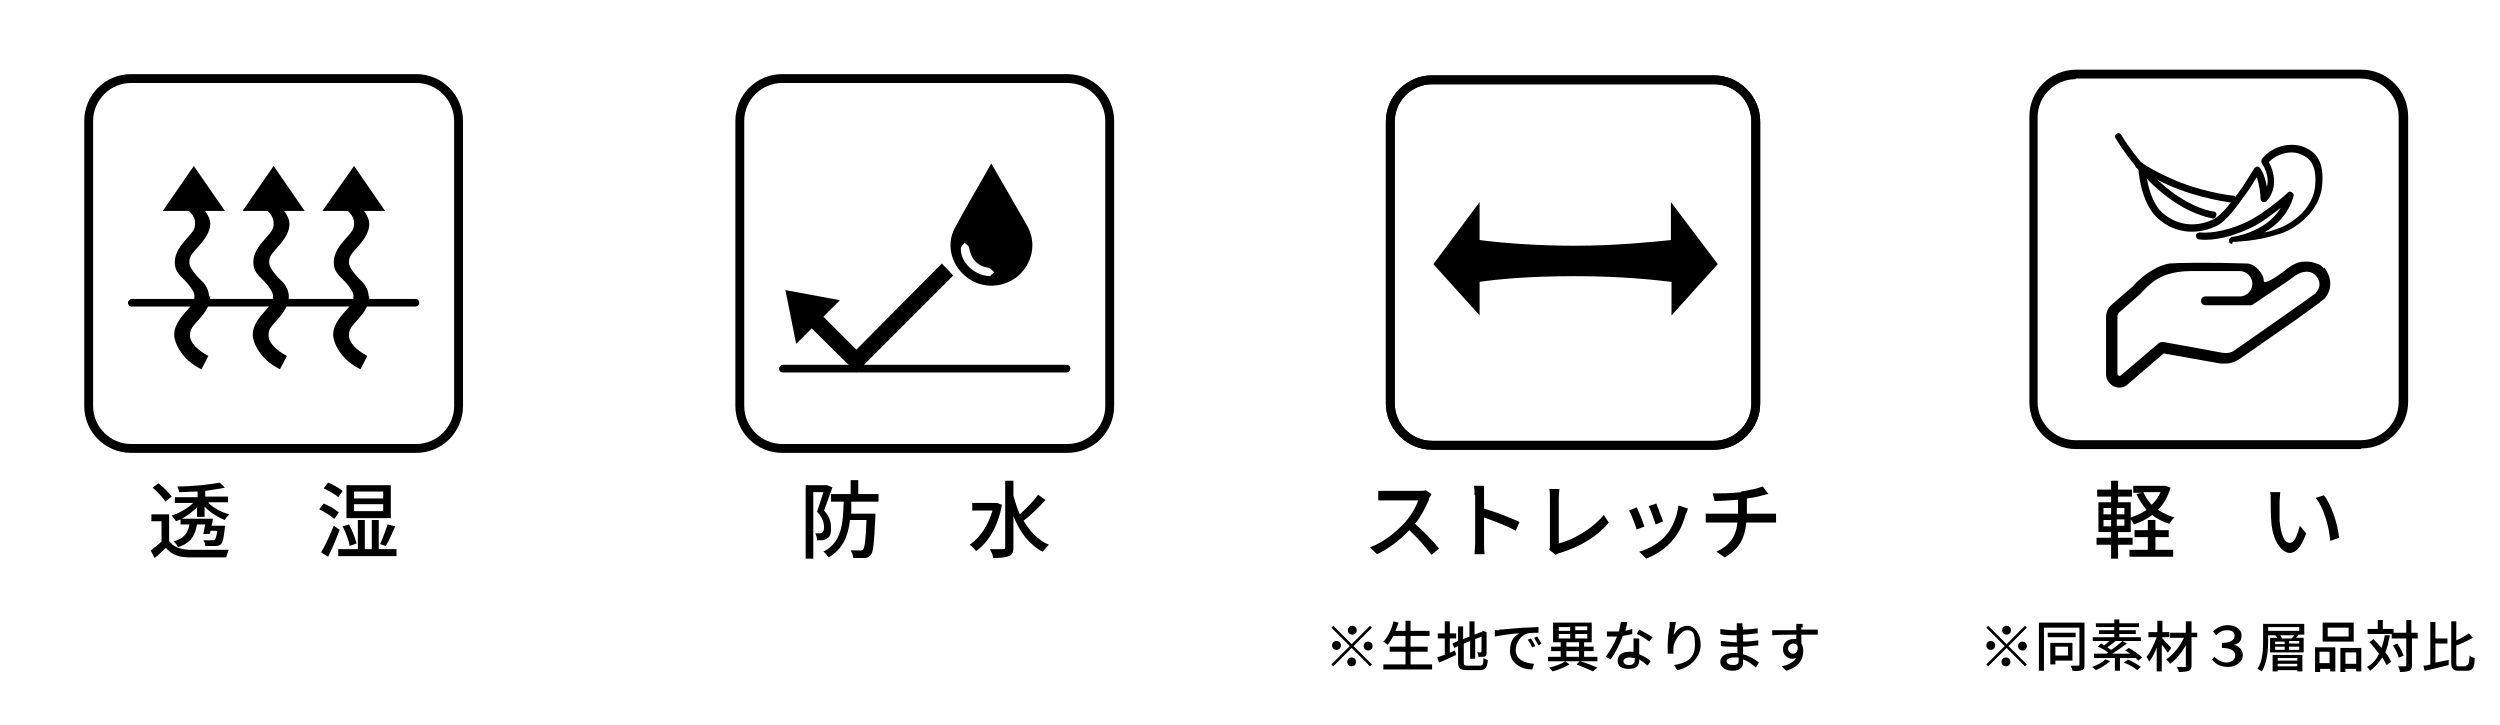
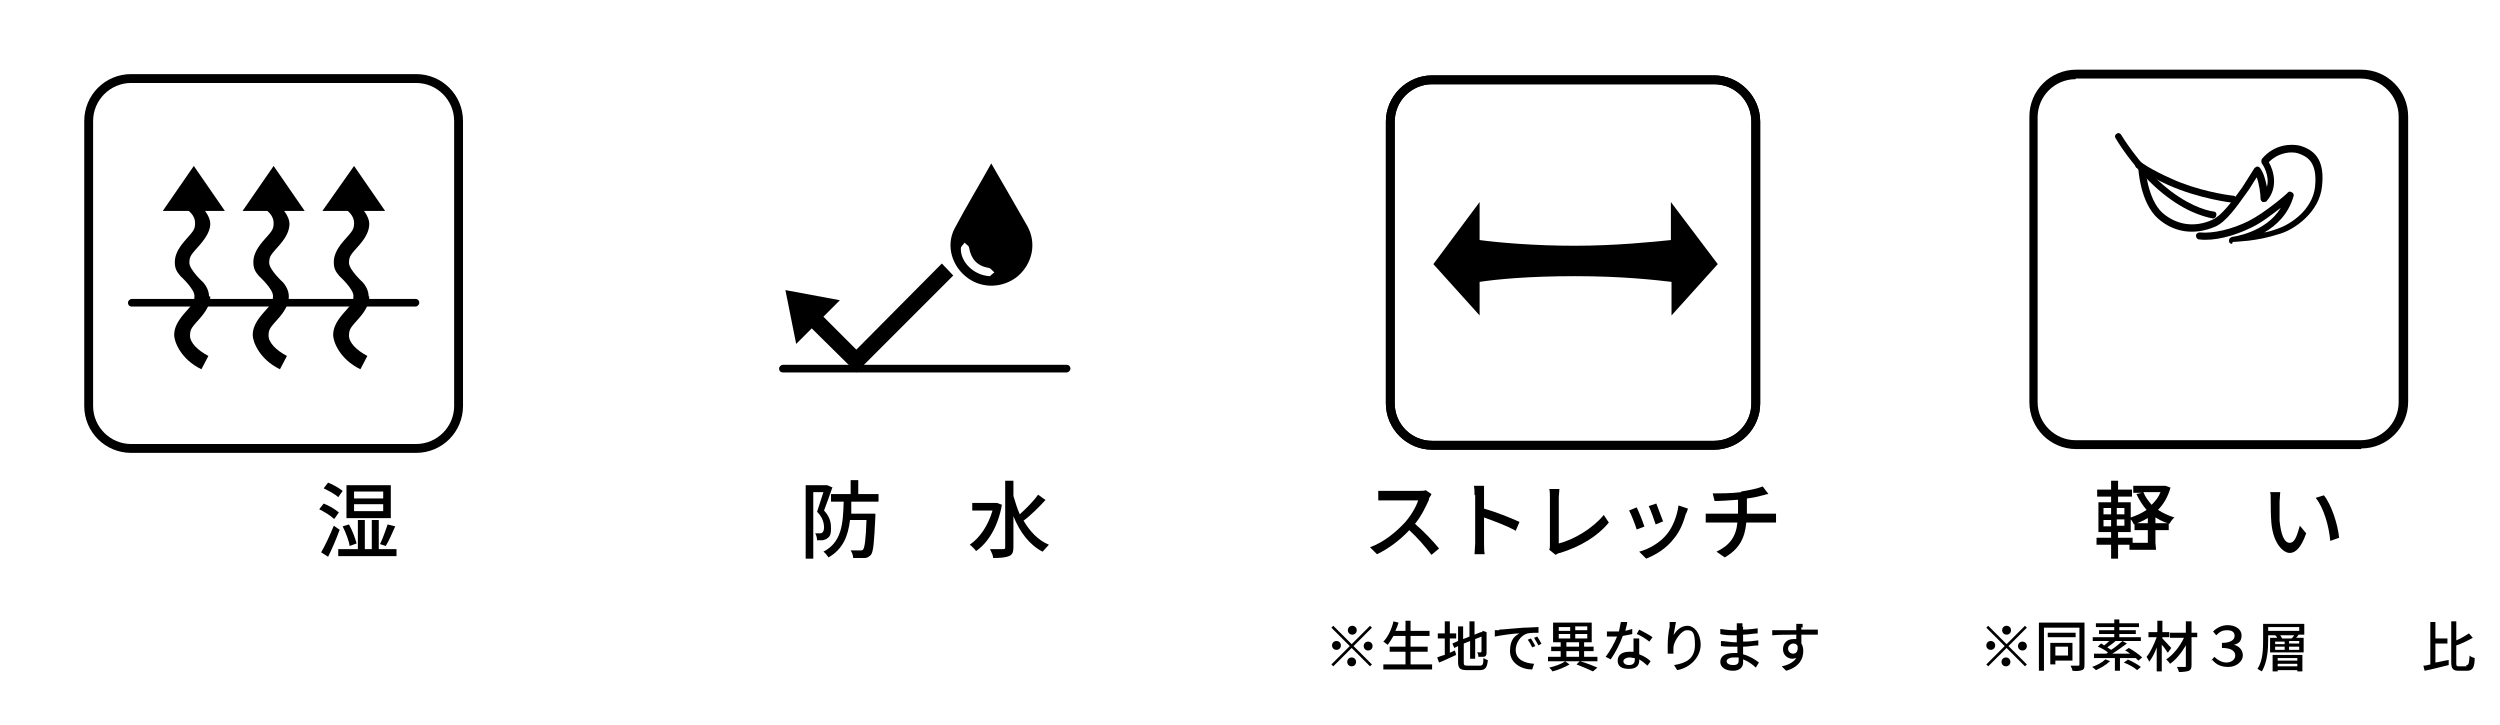
<svg xmlns="http://www.w3.org/2000/svg" id="_レイヤー_2" width="394.7" height="114.5" version="1.1" viewBox="0 0 394.7 114.5">
  <g>
-     <path d="M168.5,71.5h-45c-4.1,0-7.4-3.3-7.4-7.4V19.1c0-4.1,3.3-7.4,7.4-7.4h45c4.1,0,7.4,3.3,7.4,7.4v45c0,4.1-3.3,7.4-7.4,7.4M123.5,13.1c-3.3,0-6,2.7-6,6v45c0,3.3,2.7,6,6,6h45c3.3,0,6-2.7,6-6V19.1c0-3.3-2.7-6-6-6h-45Z" />
    <path d="M168.4,58.8h-44.8c-.4,0-.6-.3-.6-.6s.3-.6.6-.6h44.8c.4,0,.6.3.6.6s-.3.6-.6.6" />
    <polygon points="124 45.8 125.7 54.3 132.6 47.4 124 45.8" />
    <path d="M156.5,25.8c-2,3.6-4,6.9-5.8,10.3-1.4,2.7-.4,6,2.1,7.8,2.3,1.7,5.6,1.6,7.9-.3,2.3-2,3-5.2,1.5-7.9-1.8-3.2-3.7-6.4-5.7-9.9M156.3,43.6c-2.6-.1-4.7-2.3-4.6-4.4,0-.3.4-.6.6-.9.2.3.7.5.7.8.3,1.8,1.3,2.9,3.1,3.2.3,0,.6.5.9.7-.3.2-.6.5-.7.6" />
    <polygon points="135.2 58.8 127.4 51.1 129.2 49.2 135.2 55.2 148.7 41.6 150.5 43.5 135.2 58.8" />
  </g>
  <g>
    <path d="M131.4,77c-.4,1.1-.9,2.6-1.3,3.6,1,1.1,1.1,2,1.1,2.8s-.1,1.3-.6,1.6c-.2.2-.5.2-.7.3-.3,0-.6,0-.9,0,0-.3-.1-.8-.3-1.1.3,0,.5,0,.7,0,.2,0,.3,0,.4-.1.2-.1.3-.5.3-.8,0-.7-.2-1.6-1.1-2.5.3-.9.7-2.2,1-3.1h-1.6v10.5h-1.2v-11.6h3.4c0,0,.9.4.9.4ZM134.4,79.3c0,.6,0,1.2,0,1.8h3.8v.5c-.2,4-.3,5.5-.7,6-.3.3-.6.5-1,.5-.4,0-1.1,0-1.8,0,0-.4-.2-.9-.4-1.2.7,0,1.3,0,1.5,0,.2,0,.4,0,.5-.2.2-.3.4-1.5.5-4.6h-2.6c-.3,2.5-1.1,4.6-3.4,5.9-.2-.3-.5-.7-.8-.9,2.9-1.5,3.1-4.4,3.2-7.9h-2v-1.2h3.1v-2.2h1.2v2.2h3.2v1.2h-4.3Z" />
    <path d="M158.2,79.6c-.6,3.5-2.2,6.1-4.1,7.4-.2-.3-.7-.8-1-1,1.6-1.1,2.9-3,3.6-5.4h-3.2v-1.2h3.9c0,0,.8.3.8.3ZM165.1,78.9c-1,1.1-2.4,2.5-3.5,3.3,1,1.7,2.3,3.1,4,3.8-.3.3-.7.8-1,1.1-2.1-1.1-3.6-3.1-4.6-5.6v4.9c0,.8-.2,1.2-.7,1.4-.5.2-1.3.3-2.5.3,0-.4-.3-1-.5-1.4.9,0,1.8,0,2,0,.3,0,.4,0,.4-.3v-10.5h1.3v2.4c.3,1,.6,2,1,2.9,1-.9,2.2-2.1,2.9-3.1l1.1.8Z" />
  </g>
  <g>
    <path d="M65.7,71.5H20.7c-4.1,0-7.4-3.3-7.4-7.4V19.1c0-4.1,3.3-7.4,7.4-7.4h45c4.1,0,7.4,3.3,7.4,7.4v45c0,4.1-3.3,7.4-7.4,7.4M20.7,13.1c-3.3,0-6,2.7-6,6v45c0,3.3,2.7,6,6,6h45c3.3,0,6-2.7,6-6V19.1c0-3.3-2.7-6-6-6H20.7Z" />
    <path d="M65.6,48.4H20.8c-.4,0-.6-.3-.6-.6s.3-.6.6-.6h44.8c.4,0,.6.3.6.6s-.3.6-.6.6" />
    <path d="M33,46.8c0-.7-.3-1.5-.9-2.2,0,0-2.2-2-2.2-3.1s.3-1.3,1.7-2.9c1.1-1.3,1.6-2.3,1.6-3.3s-1-2.8-3.2-4l-1.7,1c1.7.9,2.5,1.8,2.5,2.9s-.3,1.3-1.7,2.9c-1.1,1.3-1.5,2.3-1.5,3.3s.3,1.5.9,2.2c0,0,2.2,2,2.2,3.1s-.3,1.3-1.7,2.9c-1.1,1.3-1.5,2.3-1.5,3.3s1,3.8,4.3,5.4l1.1-2.1c-1.7-.9-2.9-2.1-2.9-3.2s.3-1.3,1.7-2.9c1.1-1.3,1.5-2.3,1.5-3.3" />
    <polygon points="30.6 26.2 25.7 33.3 35.5 33.3 30.6 26.2" />
    <path d="M45.6,46.8c0-.7-.3-1.5-.9-2.2,0,0-2.2-2-2.2-3.1s.3-1.3,1.7-2.9c1.1-1.3,1.5-2.3,1.5-3.3s-1-2.8-3.3-4l-1.7,1c1.7.9,2.5,1.8,2.5,2.9s-.3,1.3-1.7,2.9c-1.1,1.3-1.5,2.3-1.5,3.3s.3,1.5.9,2.2c0,0,2.2,2,2.2,3.1s-.3,1.3-1.7,2.9c-1.1,1.3-1.5,2.3-1.5,3.3s1,3.8,4.3,5.4l1.1-2.1c-1.7-.9-2.9-2.1-2.9-3.2s.3-1.3,1.7-2.9c1.1-1.3,1.5-2.3,1.5-3.3" />
    <polygon points="43.2 26.2 38.3 33.3 48.1 33.3 43.2 26.2" />
    <path d="M58.2,46.8c0-.7-.3-1.5-.9-2.2,0,0-2.2-2-2.2-3.1s.3-1.3,1.7-2.9c1.1-1.3,1.5-2.3,1.5-3.3s-1-2.8-3.2-4l-1.7,1c1.7.9,2.5,1.8,2.5,2.9s-.3,1.3-1.7,2.9c-1.1,1.3-1.5,2.3-1.5,3.3s.3,1.5.9,2.2c0,0,2.2,2,2.2,3.1s-.3,1.3-1.7,2.9c-1.1,1.3-1.5,2.3-1.5,3.3s1,3.8,4.3,5.4l1.1-2.1c-1.7-.9-2.9-2.1-2.9-3.2s.3-1.3,1.7-2.9c1.1-1.3,1.5-2.3,1.5-3.3" />
    <polygon points="55.9 26.2 50.9 33.3 60.8 33.3 55.9 26.2" />
  </g>
  <g>
-     <path d="M26.7,85.4c.6.9,1.6,1.3,3.1,1.4,1.5,0,4.6,0,6.3,0-.1.3-.3.9-.4,1.2-1.5,0-4.3,0-5.9,0-1.6,0-2.8-.5-3.6-1.5-.6.5-1.1,1.1-1.8,1.6l-.6-1.2c.5-.4,1.2-.9,1.7-1.4v-3.2h-1.6v-1.1h2.8v4.3ZM26.1,79.2c-.4-.7-1.3-1.6-2-2.2l.9-.7c.8.6,1.7,1.5,2.1,2.1l-1,.8ZM32.9,79.4c.8.8,2.1,1.5,3.3,1.8-.2.2-.6.6-.7.9-1.1-.4-2.3-1.2-3.2-2.1v1.6h-1.2v-1.5c-.7.7-1.5,1.3-2.4,1.8h4.9c0,.4-.1.7-.2,1.1h2.1v.4c-.2,1.5-.3,2.2-.6,2.5-.2.2-.5.3-.9.3-.3,0-1,0-1.6,0,0-.3-.1-.7-.3-.9.6,0,1.2,0,1.4,0s.3,0,.4-.1c.1-.1.3-.5.4-1.4h-1.1c0,.2,0,.3-.1.5h-1c.1-.5.2-1,.3-1.5h-1.3c-.3,1.7-.9,2.9-3,3.6-.1-.3-.4-.7-.7-.9,1.7-.5,2.3-1.4,2.5-2.7h-1.4v-.8c-.2.1-.5.2-.7.3-.2-.3-.5-.7-.7-.9,1.2-.4,2.5-1.1,3.4-2h-2.9v-.9h3.6v-.9c-1,0-2,.1-2.9.1,0-.2-.2-.6-.3-.9,2.3,0,5.1-.3,6.7-.6l.8.8c-.9.2-2,.3-3.1.5v.9h3.6v.9h-3Z" />
    <path d="M52.7,81.9c-.5-.5-1.5-1.1-2.3-1.5l.7-.9c.8.3,1.8.9,2.4,1.4l-.7,1ZM53.6,83.7c-.5,1.4-1.2,3-1.8,4.2l-1.1-.7c.6-1,1.4-2.7,2-4.2l1,.7ZM53.4,78.5c-.5-.5-1.5-1-2.3-1.4l.7-.9c.8.3,1.8.9,2.3,1.3l-.7,1ZM62.6,86.7v1.1h-9.2v-1.1h3.1v-4.6h1.1v4.6h1.1v-4.6h1.1v4.6h2.7ZM55.2,86.2c-.1-.8-.6-2.1-1.1-3.1l1-.3c.5.9,1,2.2,1.2,3l-1.1.4ZM61.7,81.8h-7v-5.2h7v5.2ZM60.5,77.6h-4.6v1.1h4.6v-1.1ZM60.5,79.6h-4.6v1.1h4.6v-1.1ZM60,85.9c.4-.8.9-2.2,1.2-3.1l1.2.3c-.5,1.1-1,2.3-1.5,3.1l-.9-.3Z" />
  </g>
  <g>
    <path d="M270.6,71h-44.5c-4,0-7.3-3.3-7.3-7.3V19.2c0-4,3.3-7.3,7.3-7.3h44.5c4,0,7.3,3.3,7.3,7.3v44.5c0,4-3.3,7.3-7.3,7.3M226.1,13.3c-3.2,0-5.9,2.6-5.9,5.9v44.5c0,3.2,2.6,5.9,5.9,5.9h44.5c3.2,0,5.9-2.6,5.9-5.9V19.2c0-3.3-2.6-5.9-5.9-5.9h-44.5Z" />
    <path d="M271.2,41.7l-7.4-9.8v6c-2.9.3-8.8.9-15.2.9s-12-.5-15-.9v-6s-7.3,9.8-7.3,9.8l7.3,8.1v-5.3c2.7-.4,7.7-.9,15.1-.9s12.6.6,15.2.9v5.3s7.3-8.1,7.3-8.1Z" />
    <path d="M270.6,71h-44.5c-4,0-7.3-3.3-7.3-7.3V19.2c0-4,3.3-7.3,7.3-7.3h44.5c4,0,7.3,3.3,7.3,7.3v44.5c0,4-3.3,7.3-7.3,7.3M226.1,13.3c-3.2,0-5.9,2.6-5.9,5.9v44.5c0,3.2,2.6,5.9,5.9,5.9h44.5c3.2,0,5.9-2.6,5.9-5.9V19.2c0-3.3-2.6-5.9-5.9-5.9h-44.5Z" />
  </g>
  <g>
    <path d="M225.6,78.9c-.5,1.1-1.2,2.6-2.2,3.8,1.4,1.2,3,2.9,3.8,3.9l-1.2,1c-.9-1.2-2.2-2.7-3.5-3.9-1.4,1.5-3.2,2.9-5.1,3.8l-1.1-1.1c2.2-.8,4.1-2.4,5.5-3.9.9-1,1.8-2.5,2.1-3.5h-4.9c-.5,0-1.2,0-1.4,0v-1.5c.3,0,1,0,1.4,0h4.9c.5,0,.9,0,1.2-.1l.9.6c0,.1-.3.5-.4.7Z" />
    <path d="M232.8,78.2c0-.4,0-1-.1-1.5h1.6c0,.4,0,1,0,1.5v2.1c1.8.5,4.3,1.5,5.6,2.1l-.6,1.4c-1.4-.8-3.6-1.6-5-2.1v4.1c0,.4,0,1.2.1,1.7h-1.6c0-.5.1-1.2.1-1.7v-7.7Z" />
    <path d="M244.7,85.9v-7.4c0-.4,0-1-.1-1.3h1.6c0,.4-.1.9-.1,1.3v7.3c2.4-.6,5.4-2.4,7.1-4.5l.8,1.2c-1.8,2.2-4.5,3.8-7.7,4.8-.2,0-.4.1-.7.3l-1-.8c.1-.3.1-.5.1-.7Z" />
    <path d="M259.7,83.1l-1.3.5c-.2-.7-.9-2.5-1.2-3l1.2-.5c.3.6,1,2.3,1.2,3ZM266.2,81c-.4,1.4-.9,2.8-1.9,4-1.2,1.6-2.9,2.6-4.4,3.2l-1.1-1.1c1.5-.4,3.3-1.4,4.4-2.8.9-1.1,1.6-2.9,1.8-4.5l1.5.5c-.1.3-.2.6-.3.8ZM262.6,82.3l-1.2.5c-.2-.6-.8-2.3-1.1-2.9l1.2-.4c.2.6.9,2.3,1.1,2.9Z" />
    <path d="M274.9,77.6c1.3-.2,2.7-.5,3.4-.8l.9,1.2c-.4,0-.7.2-.9.2-.7.2-1.6.4-2.5.5v2.4h3.5c.3,0,.8,0,1.1,0v1.4c-.3,0-.7,0-1.1,0h-3.6c-.2,2.4-1.1,4.2-3.4,5.5l-1.3-.9c2.1-1,3.1-2.4,3.3-4.6h-3.8c-.4,0-.9,0-1.2,0v-1.4c.3,0,.8,0,1.2,0h3.9v-2.2c-1.3.1-2.8.2-3.7.2l-.3-1.2c1,0,3,0,4.5-.2Z" />
  </g>
  <g>
    <path d="M216.3,98.8l.3.3-2.9,2.9,2.9,2.9-.3.3-2.9-2.9-2.9,2.9-.3-.3,2.9-2.9-2.9-2.9.3-.3,2.9,2.9,2.9-2.9ZM211,102.6c-.4,0-.7-.3-.7-.7s.3-.7.7-.7.7.3.7.7-.3.7-.7.7ZM212.8,99.5c0-.4.3-.7.7-.7s.7.3.7.7-.3.7-.7.7-.7-.3-.7-.7ZM214.1,104.5c0,.4-.3.7-.7.7s-.7-.3-.7-.7.3-.7.7-.7.7.3.7.7ZM216,101.3c.4,0,.7.3.7.7s-.3.7-.7.7-.7-.3-.7-.7.3-.7.7-.7Z" />
    <path d="M226.1,104.9v.8h-7.7v-.8h3.5v-2h-2.5v-.8h2.5v-1.7h-1.9c-.3.5-.6,1-.9,1.4-.2-.1-.5-.4-.7-.5.7-.7,1.3-1.9,1.6-3.2l.8.2c-.1.4-.3.9-.5,1.3h1.6v-1.6h.8v1.6h3v.8h-3v1.7h2.7v.8h-2.7v2h3.5Z" />
    <path d="M228.8,103.1c.3-.1.6-.3.9-.4l.2.7c-.9.4-1.9.9-2.7,1.2l-.3-.8c.3-.1.7-.3,1.2-.4v-2.6h-1.1v-.8h1.1v-1.9h.8v1.9h1v.8h-1v2.3ZM233.6,105.1c.5,0,.6-.2.6-1.2.2.1.5.3.7.3-.1,1.2-.4,1.6-1.3,1.6h-2c-1.1,0-1.4-.3-1.4-1.3v-2.5l-.6.3-.3-.7.9-.4v-2.3h.8v2l1-.4v-2.4h.8v2.1l1-.4h.2c0-.1.1-.2.1-.2l.6.2h0c0,1.8,0,2.9,0,3.3,0,.4-.2.6-.5.6-.2,0-.6,0-.8,0,0-.2,0-.5-.2-.7.2,0,.4,0,.5,0s.2,0,.2-.2,0-1,0-2.3l-1,.4v3.1h-.8v-2.8l-1,.4v2.9c0,.5,0,.6.7.6h1.9Z" />
    <path d="M236.7,99.4c.6,0,2.2-.2,3.8-.3.9,0,1.8-.1,2.4-.1v.9c-.5,0-1.2,0-1.7.1-1.2.3-1.9,1.6-1.9,2.6,0,1.6,1.5,2.1,2.9,2.2l-.3.9c-1.7,0-3.5-1-3.5-2.9s.8-2.4,1.5-2.8c-.9,0-2.9.3-3.9.5v-1c.2,0,.5,0,.7,0ZM242.4,102l-.5.2c-.2-.4-.4-.8-.7-1.2l.5-.2c.2.3.5.8.7,1.2ZM243.4,101.6l-.5.3c-.2-.4-.5-.8-.7-1.2l.5-.2c.2.3.5.8.7,1.2Z" />
    <path d="M252.2,104.4h-2.7c1,.3,2,.7,2.7,1l-.7.6c-.6-.3-1.6-.7-2.6-1.1l.5-.5h-5v-.7h2v-.9h-1.5v-.7h1.5v-.7h-1.2v-3.1h6.1v3.1h-1.2v.7h1.5v.7h-1.5v.9h2.1v.7ZM247.8,104.9c-.7.4-1.8.9-2.7,1.1-.1-.2-.3-.4-.5-.6.9-.2,2-.6,2.5-1l.7.5ZM246.1,99.6h1.8v-.6h-1.8v.6ZM246.1,100.8h1.8v-.7h-1.8v.7ZM247.3,102.1h2v-.7h-2v.7ZM247.3,103.7h2v-.9h-2v.9ZM250.6,98.9h-1.9v.6h1.9v-.6ZM250.6,100.1h-1.9v.7h1.9v-.7Z" />
    <path d="M256.4,99.6c.4,0,.9-.2,1.3-.3v.8c-.4.1-1,.2-1.5.3-.4,1.2-1.2,2.7-1.9,3.7l-.8-.4c.7-.9,1.4-2.2,1.8-3.2-.2,0-.4,0-.6,0-.3,0-.7,0-1,0v-.8c.3,0,.7,0,1,0s.6,0,.9,0c.1-.5.2-1,.3-1.5h1c0,.4-.2.9-.3,1.4ZM258.8,102c0,.3,0,.8,0,1.3.8.3,1.4.7,1.8,1.1l-.5.7c-.3-.3-.8-.7-1.3-1v.2c0,.7-.4,1.3-1.6,1.3s-1.8-.4-1.8-1.3.7-1.4,1.8-1.4.5,0,.7,0c0-.7,0-1.5,0-2.1h.9c0,.4,0,.7,0,1ZM257.2,105c.7,0,.9-.4.9-.8s0-.2,0-.3c-.3,0-.5-.1-.8-.1-.6,0-1,.3-1,.6s.3.6.9.6ZM258.4,100.1l.4-.7c.6.3,1.7.9,2.1,1.2l-.5.7c-.5-.4-1.4-1-2-1.2Z" />
    <path d="M264.1,100.5c.4-.8,1.2-1.7,2.3-1.7s2.1,1.2,2.1,3-1.5,3.6-3.7,4l-.5-.8c1.9-.3,3.3-1,3.3-3.2s-.5-2.3-1.3-2.3-2,1.6-2.1,2.7c0,.3,0,.6,0,1h-.9c0-.3,0-.8,0-1.4,0-.8.1-2,.3-2.8,0-.3,0-.6,0-.8h1c-.1.6-.3,1.6-.4,2.2Z" />
    <path d="M275.2,98.9c0,.1,0,.3,0,.5.8,0,1.5-.1,2.3-.2v.8c-.6,0-1.5.2-2.3.2v1.1c.9,0,1.6-.1,2.4-.2v.8c-.8,0-1.5.2-2.4.2,0,.4,0,.8,0,1.2,1.1.3,2,.9,2.5,1.3l-.5.8c-.5-.5-1.2-1-2-1.3,0,.2,0,.3,0,.5,0,.7-.5,1.3-1.6,1.3s-2-.5-2-1.4.8-1.4,2.1-1.4.4,0,.6,0c0-.3,0-.7,0-1h-.5c-.6,0-1.5,0-2.1-.1v-.8c.6,0,1.6.2,2.1.2h.4v-1.1h-.4c-.6,0-1.6,0-2.2-.2v-.8c.6.1,1.6.2,2.2.2h.4v-.5c0-.1,0-.4,0-.6h.9c0,.2,0,.3,0,.6ZM273.6,105c.5,0,.9-.1.9-.7s0-.3,0-.5c-.3,0-.5,0-.8,0-.7,0-1.1.3-1.1.6s.3.6,1.1.6Z" />
    <path d="M284.4,99c0,.1,0,.3,0,.4h2.6v.8c-.5,0-1.4,0-2.6,0,0,.5,0,1,0,1.4.2.3.3.7.3,1.2,0,1.2-.6,2.5-2.7,3.1l-.7-.7c1-.2,1.8-.6,2.3-1.3-.2,0-.4.1-.6.1-.7,0-1.5-.5-1.5-1.5s.7-1.6,1.6-1.6.3,0,.5,0c0-.2,0-.5,0-.7-1.3,0-2.8,0-3.8.1v-.8c1,0,2.6,0,3.8,0,0-.2,0-.3,0-.4,0-.3,0-.5,0-.6h1c0,.1,0,.5,0,.6ZM283.1,103.2c.5,0,.8-.4.7-1.2-.1-.3-.4-.4-.7-.4s-.8.3-.8.8.4.8.8.8Z" />
  </g>
  <g>
    <path d="M319.7,98.8l.3.3-2.9,2.9,2.9,2.9-.3.3-2.9-2.9-2.9,2.9-.3-.3,2.9-2.9-2.9-2.9.3-.3,2.9,2.9,2.9-2.9ZM314.3,102.6c-.4,0-.7-.3-.7-.7s.3-.7.7-.7.7.3.7.7-.3.7-.7.7ZM316.1,99.5c0-.4.3-.7.7-.7s.7.3.7.7-.3.7-.7.7-.7-.3-.7-.7ZM317.4,104.5c0,.4-.3.7-.7.7s-.7-.3-.7-.7.3-.7.7-.7.7.3.7.7ZM319.3,101.3c.4,0,.7.3.7.7s-.3.7-.7.7-.7-.3-.7-.7.3-.7.7-.7Z" />
    <path d="M329.1,105c0,.5-.1.7-.4.8-.3.1-.7.2-1.5.1,0-.2-.2-.6-.3-.8.5,0,1,0,1.2,0,.1,0,.2,0,.2-.2v-5.8h-5.6v6.8h-.8v-7.6h7.2v6.6ZM327.7,100.6h-4.4v-.7h4.4v.7ZM324.5,104.3v.6h-.8v-3.4h3.5v2.8h-2.7ZM324.5,102.1v1.4h2v-1.4h-2Z" />
    <path d="M333.1,104.4c-.6.6-1.5,1.1-2.2,1.4-.1-.1-.4-.4-.6-.5.8-.3,1.6-.7,2.1-1.2l.8.3ZM337.6,104.3c-.1-.1-.3-.3-.4-.4-.8,0-1.7,0-2.5,0v2h-.8v-2c-1.3,0-2.4,0-3.3,0v-.7c.5,0,1.2,0,1.9,0,.1,0,.2-.1.3-.2-.4-.3-1-.7-1.6-.9l.5-.5c.2,0,.3.2.5.3.3-.2.6-.5.8-.7h-2.6v-.6h3.4v-.5h-2.4v-.6h2.4v-.5h-2.9v-.6h2.9v-.6h.8v.6h3.1v.6h-3.1v.5h2.6v.6h-2.6v.5h3.4v.6h-4c-.4.4-.9.7-1.3,1,.2.1.4.3.6.4.7-.4,1.3-1,1.8-1.4l.7.4c-.7.5-1.5,1.1-2.3,1.6.9,0,1.8,0,2.8,0-.3-.2-.5-.4-.8-.5l.6-.4c.7.4,1.6,1,2.1,1.5l-.6.5ZM335.9,104.1c.7.3,1.6.8,2.1,1.2l-.6.5c-.4-.4-1.3-.9-2.1-1.2l.6-.4Z" />
    <path d="M342.2,103c-.2-.3-.5-.8-.9-1.2v4.2h-.8v-3.8c-.3.9-.8,1.8-1.2,2.3,0-.2-.3-.6-.4-.8.6-.7,1.2-2,1.6-3.1h-1.3v-.8h1.4v-1.8h.8v1.8h1.1v.8h-1.1v.2c.3.3,1.2,1.3,1.4,1.5l-.5.7ZM346.9,100.6h-.9v4.4c0,.5-.1.7-.4.9-.3.1-.8.2-1.6.2,0-.2-.2-.6-.3-.8.5,0,1.1,0,1.2,0,.2,0,.2,0,.2-.2v-3.2c-.7,1.2-1.6,2.3-2.5,2.9-.1-.2-.4-.5-.6-.7,1.1-.7,2.2-2.1,2.8-3.4h-2.2v-.8h2.5v-1.8h.9v1.8h.9v.8Z" />
    <path d="M349.1,104.3l.5-.6c.5.5,1.2.9,1.9.9s1.4-.4,1.4-1.1-.6-1.2-2.1-1.2v-.8c1.4,0,2-.5,2-1.1s-.4-.9-1.2-.9-1.2.3-1.7.8l-.5-.6c.6-.6,1.4-1,2.3-1,1.3,0,2.2.7,2.2,1.6s-.4,1.3-1.2,1.5h0c.8.2,1.4.8,1.4,1.7s-1,1.8-2.3,1.8-2-.5-2.5-1.1Z" />
    <path d="M363.8,100.2h-1,.1c-.1.2-.3.4-.4.5h1.2v2.3h-5.3v-2.3h1.1c0-.2-.2-.3-.3-.4h.2c0,0-1.3,0-1.3,0v.6c0,1.5-.1,3.6-1,5.1-.2-.1-.5-.3-.7-.4.9-1.3.9-3.3.9-4.6v-2.5h6.5v1.9ZM363,99h-4.9v.6h4.9v-.6ZM358.8,103.4h4.7v2.6h-.8v-.2h-3.1v.2h-.8v-2.6ZM359.2,101.7h1.5v-.4h-1.5v.4ZM359.2,102.6h1.5v-.5h-1.5v.5ZM359.6,103.9v.4h3.1v-.4h-3.1ZM362.7,105.2v-.4h-3.1v.4h3.1ZM361.8,100.8c.1-.1.3-.3.4-.5h-2.2c.1.2.3.4.3.5h1.5ZM363,101.2h-1.6v.4h1.6v-.4ZM363,102.1h-1.6v.5h1.6v-.5Z" />
-     <path d="M365.5,102.2h3.2v3.8h-.8v-.4h-1.6v.5h-.8v-3.8ZM366.2,102.9v1.8h1.6v-1.8h-1.6ZM371.6,101.3h-4.9v-3h4.9v3ZM370.8,99.1h-3.3v1.4h3.3v-1.4ZM372.8,102.2v3.8h-.8v-.4h-1.7v.5h-.8v-3.8h3.3ZM372,104.8v-1.8h-1.7v1.8h1.7Z" />
-     <path d="M377.3,100.4c-.2,1-.4,1.9-.7,2.6.4.5.7,1,.9,1.5l-.7.5c-.2-.3-.4-.8-.7-1.2-.5.8-1.1,1.5-1.9,2.1-.1-.2-.4-.5-.5-.6.9-.5,1.5-1.2,1.9-2.1-.5-.6-1-1.3-1.5-1.8l.6-.5c.4.4.9.9,1.3,1.4.2-.6.4-1.3.5-2h.8ZM381.8,100.8h-1v4.2c0,.5-.1.7-.4.9-.3.1-.8.2-1.5.2,0-.2-.1-.6-.3-.9.5,0,1,0,1.1,0,.1,0,.2,0,.2-.2v-4.2h-2.3v-.7h-3.8v-.8h1.6v-1.4h.8v1.4h1.7v.6h2v-2h.8v2h1v.8ZM378.7,103.8c-.1-.5-.5-1.3-.9-1.9l.7-.3c.4.6.8,1.4,1,1.9l-.7.3Z" />
    <path d="M384.5,104.6c.7-.1,1.4-.3,2.1-.4v.8c-1.3.3-2.7.7-3.8.9l-.2-.8c.3,0,.7-.1,1.1-.2v-6.7h.8v2.6h1.9v.8h-1.9v3.2ZM389.4,105c.4,0,.4-.3.5-1.5.2.2.5.3.8.4,0,1.4-.3,2-1.2,2h-1.3c-.9,0-1.2-.3-1.2-1.4v-6.4h.8v3c.8-.3,1.5-.8,2-1.1l.6.7c-.7.4-1.7.9-2.6,1.2v2.7c0,.5,0,.6.4.6h1.2Z" />
  </g>
  <g>
-     <path d="M342.7,76.9c-.4,1.5-1.1,2.7-2,3.6.8.5,1.6.9,2.6,1.2-.3.2-.6.7-.8,1-1-.3-2-.8-2.7-1.4-.9.7-1.8,1.1-2.9,1.5-.1-.2-.3-.6-.5-.8v2h-2v.9h2.3v1.1h-2.3v2.2h-1.1v-2.2h-2.3v-1.1h2.3v-.9h-2v-4.7h2v-.9h-2.2v-1.1h2.2v-1.4h1.1v1.4h2.2v1.1h-2.2v.9h2v2.4c.9-.3,1.8-.7,2.5-1.2-.6-.7-1.2-1.6-1.6-2.5l.9-.2h-1.4v-1.1h5.1s.8.3.8.3ZM332.1,81.2h1.2v-1h-1.2v1ZM332.1,83.1h1.2v-1h-1.2v1ZM335.4,80.2h-1.2v1h1.2v-1ZM335.4,82h-1.2v1h1.2v-1ZM340.4,86.8h2.7v1.1h-6.9v-1.1h2.9v-2h-2.1v-1.1h2.1v-1.6h1.2v1.6h2.1v1.1h-2.1v2ZM338.4,77.7c.3.8.8,1.4,1.3,2,.6-.6,1.1-1.2,1.4-2h-2.7Z" />
+     <path d="M342.7,76.9c-.4,1.5-1.1,2.7-2,3.6.8.5,1.6.9,2.6,1.2-.3.2-.6.7-.8,1-1-.3-2-.8-2.7-1.4-.9.7-1.8,1.1-2.9,1.5-.1-.2-.3-.6-.5-.8v2h-2v.9h2.3v1.1h-2.3v2.2h-1.1v-2.2h-2.3v-1.1h2.3v-.9h-2v-4.7h2v-.9h-2.2v-1.1h2.2v-1.4h1.1v1.4h2.2v1.1h-2.2v.9h2v2.4c.9-.3,1.8-.7,2.5-1.2-.6-.7-1.2-1.6-1.6-2.5l.9-.2h-1.4v-1.1h5.1s.8.3.8.3ZM332.1,81.2h1.2v-1h-1.2v1ZM332.1,83.1h1.2v-1h-1.2v1ZM335.4,80.2h-1.2v1h1.2v-1ZM335.4,82h-1.2v1h1.2v-1ZM340.4,86.8h2.7h-6.9v-1.1h2.9v-2h-2.1v-1.1h2.1v-1.6h1.2v1.6h2.1v1.1h-2.1v2ZM338.4,77.7c.3.8.8,1.4,1.3,2,.6-.6,1.1-1.2,1.4-2h-2.7Z" />
    <path d="M359.9,79.2c0,.8,0,2,0,3,.2,2.1.7,3.5,1.6,3.5s1.2-1.4,1.6-2.7l1,1.2c-.8,2.3-1.7,3.1-2.6,3.1s-2.6-1.3-2.9-4.8c-.1-1.2-.1-2.8-.1-3.6s0-.9-.1-1.2h1.6c0,.4-.1,1.1-.1,1.5ZM369.3,84.9l-1.4.5c-.2-2.3-1-5.2-2.3-6.8l1.3-.4c1.2,1.5,2.2,4.6,2.4,6.7Z" />
  </g>
  <g>
-     <path d="M366.9,42.4c-.3-.4-.7-.7-1.2-.8-.5-.2-1-.3-1.5-.3s-1,0-1.5.2c-.5.2-.9.4-1.3.7,0,0-4,3.2-4,2.1s-1.4-2.7-2.7-2.7c-5.9-.2-11.2-.1-12.2,0-1.5.3-2.5.9-3.4,1.5-.9.6-1.6,1.3-2.2,1.9-.1.1-.2.3-.4.4l-3.1,2.7c-.6.5-.9,1.2-.9,2v9c0,.8.5,1.5,1.2,1.9.3.1.6.2.9.2.5,0,1-.2,1.3-.5l5.7-4.9,9,1.6c.2,0,.5,0,.7,0,.9,0,1.7-.3,2.4-.8.6-.4,3.6-2.5,6.6-4.6,1.5-1,3-2.1,4.1-2.9.6-.4,1.1-.8,1.5-1.1.2-.1.4-.3.5-.4.1,0,.2-.2.3-.2h0s0,0,0,0h0s0,0,0,0c.4-.3.7-.7.9-1.2.2-.4.3-.9.3-1.4h0c0-1-.4-1.9-1-2.6M365.6,46.3c-.9.7-12.8,9-12.8,9-.5.4-1.2.5-1.9.4l-9.3-1.7c-.3,0-.6,0-.8.2l-6,5.1c0,0-.2.1-.3,0-.1,0-.2-.2-.2-.3v-9c0-.3.1-.5.3-.7l3.1-2.7c1.2-1.2,2.3-2.6,4.6-3.3,1-.3,2.1-.5,3.5-.5h7.8c1.1,0,2,.9,2,2s-.9,2-2,2h-5.4,0c-.4,0-.7.3-.7.7,0,.4.3.7.7.7h0s7.3,0,7.3,0c0,0,3.1-2.1,5.2-3.5.8-.5,1.4-1,1.7-1.2,1-.7,2.4-.9,3.2,0,.8.8.8,2,0,2.7" />
    <path d="M372.8,70.9h-45c-4.1,0-7.4-3.3-7.4-7.4V18.4c0-4.1,3.3-7.4,7.4-7.4h45c4.1,0,7.4,3.3,7.4,7.4v45c0,4.1-3.3,7.4-7.4,7.4M327.7,12.5c-3.3,0-6,2.7-6,6v45c0,3.3,2.7,6,6,6h45c3.3,0,6-2.7,6-6V18.4c0-3.3-2.7-6-6-6h-45Z" />
    <g>
      <path d="M352.4,38.5c-.3,0-.5-.2-.5-.5,0-.3.2-.5.5-.6,0,0,5.3-.6,7.7-4.6-1.3,1-3.1,2.4-4.6,3.1-2.8,1.4-6,2.2-8.3,1.9-.3,0-.5-.3-.5-.6,0-.3.3-.5.6-.5,2.1.2,5.1-.5,7.7-1.8,2.6-1.3,6.2-4.4,6.2-4.5.2-.2.4-.2.7,0,.2.1.3.4.2.6-.8,2.8-2.7,4.6-4.6,5.7.6-.1,1.3-.3,2.1-.6,2.1-.7,5.5-3,5.9-6.6.4-3.9-1.2-4.8-2.7-5.3-1-.3-3-.2-4.6,1.4.8,1.4,1.5,4-.3,6.1-.1.2-.4.2-.6.2-.2,0-.4-.3-.4-.5,0-.7-.2-2.3-.6-3.4-.5.7-1.1,1.8-1.5,2.3-1.7,2.4-3.4,4.8-5.1,5.5-3.3,1.4-6.5.9-9-1.3-2.8-2.5-3.1-7.7-3.1-8,0-.3.2-.6.5-.6.3,0,.6.2.6.5,0,0,.3,5,2.7,7.2,2.2,1.9,5,2.4,7.9,1.1,1.4-.6,3.2-3,4.7-5.1.5-.8,1.9-3,1.9-3,0-.1.3-.2.4-.3.2,0,.3,0,.5.2.6.8.9,2,1.1,3,.5-1.8-.7-3.6-.8-3.7-.1-.2-.1-.5,0-.7,2-2.4,4.7-2.4,6-2.1,2.8.8,3.9,2.8,3.5,6.4-.4,4.1-4.3,6.8-6.6,7.5-2.2.7-3.5.9-5,1.1-.3,0-1.9.2-2.5.2h0Z" />
      <path d="M352.4,32s0,0,0,0c0,0-5.2-.6-10.1-2.8-3.3-1.5-4.9-2.7-5-2.7-.2-.2-.3-.5-.1-.8.2-.2.5-.3.8-.1,0,0,1.6,1.2,4.8,2.6,4.1,1.9,8.8,2.6,9.8,2.7.3,0,.5.3.5.6,0,.3-.3.5-.5.5Z" />
      <path d="M349.4,34.5s0,0,0,0c-1.6-.3-4.8-1.2-8.7-4.6-4-3.5-6.6-7.9-6.7-8.1-.2-.3,0-.6.2-.7.3-.2.6,0,.7.2,0,0,2.7,4.5,6.5,7.8,3.7,3.2,6.7,4.1,8.1,4.3.3,0,.5.3.4.6,0,.3-.3.5-.5.5Z" />
    </g>
  </g>
</svg>